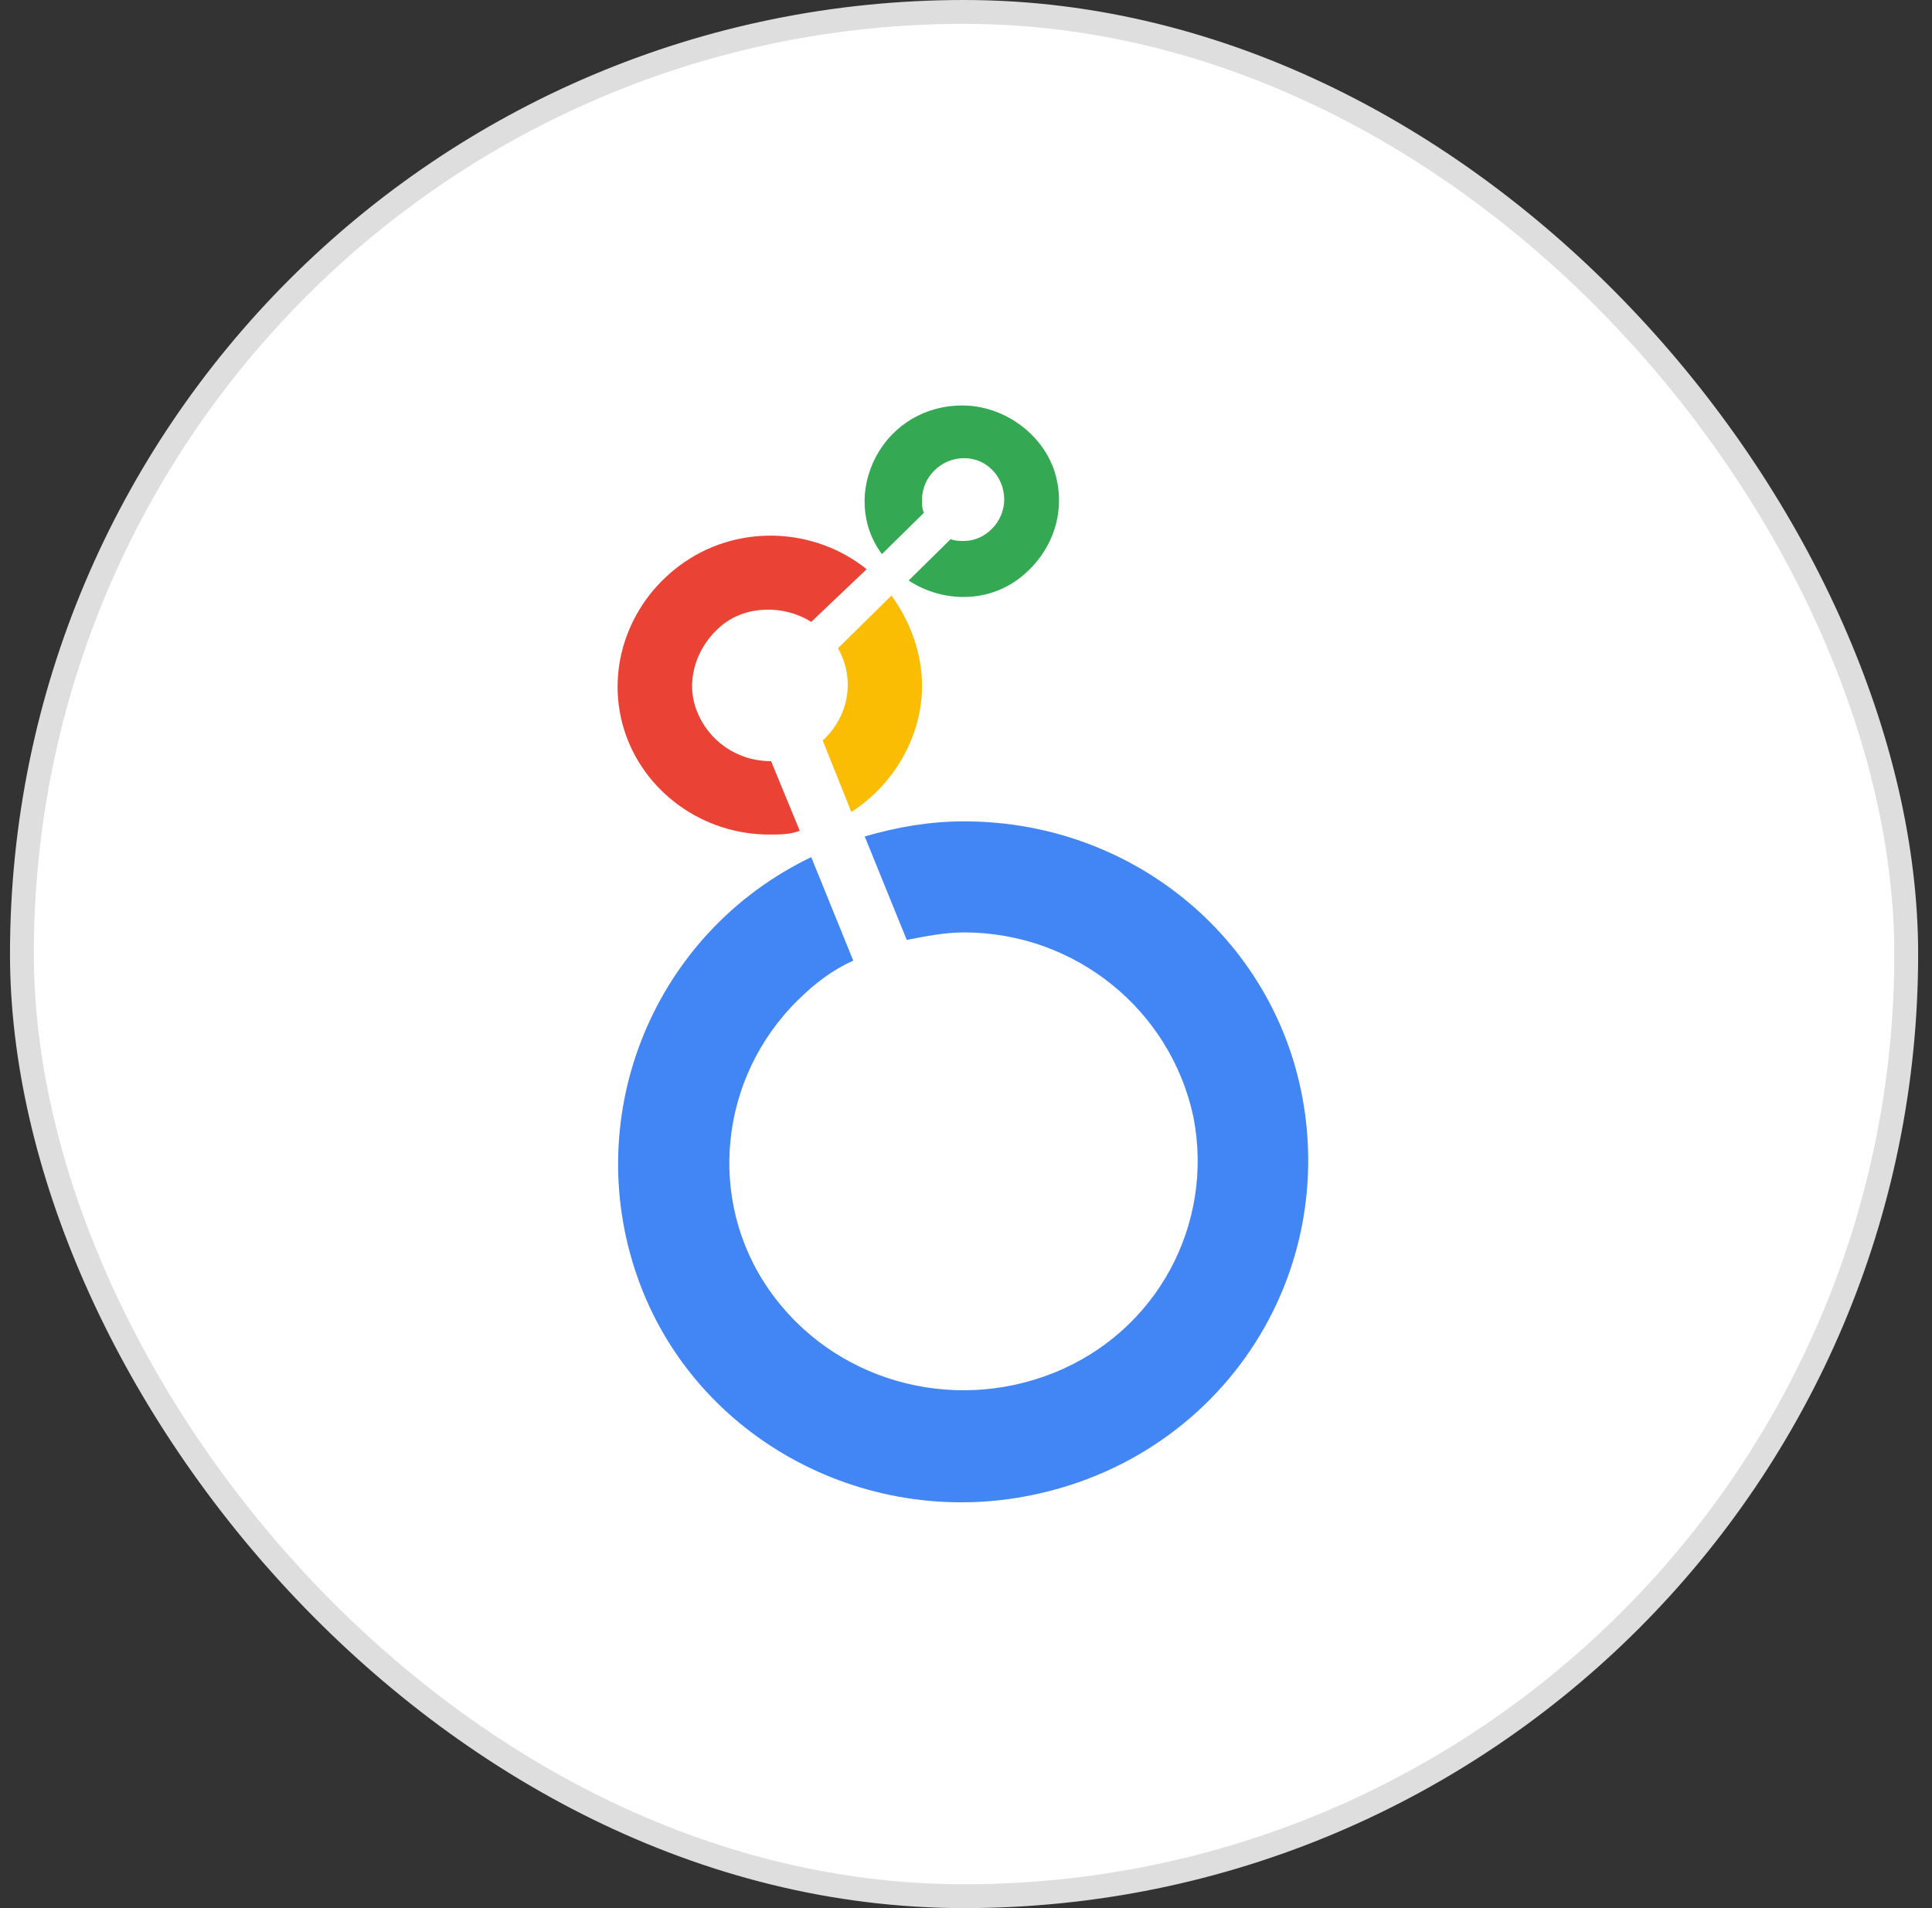
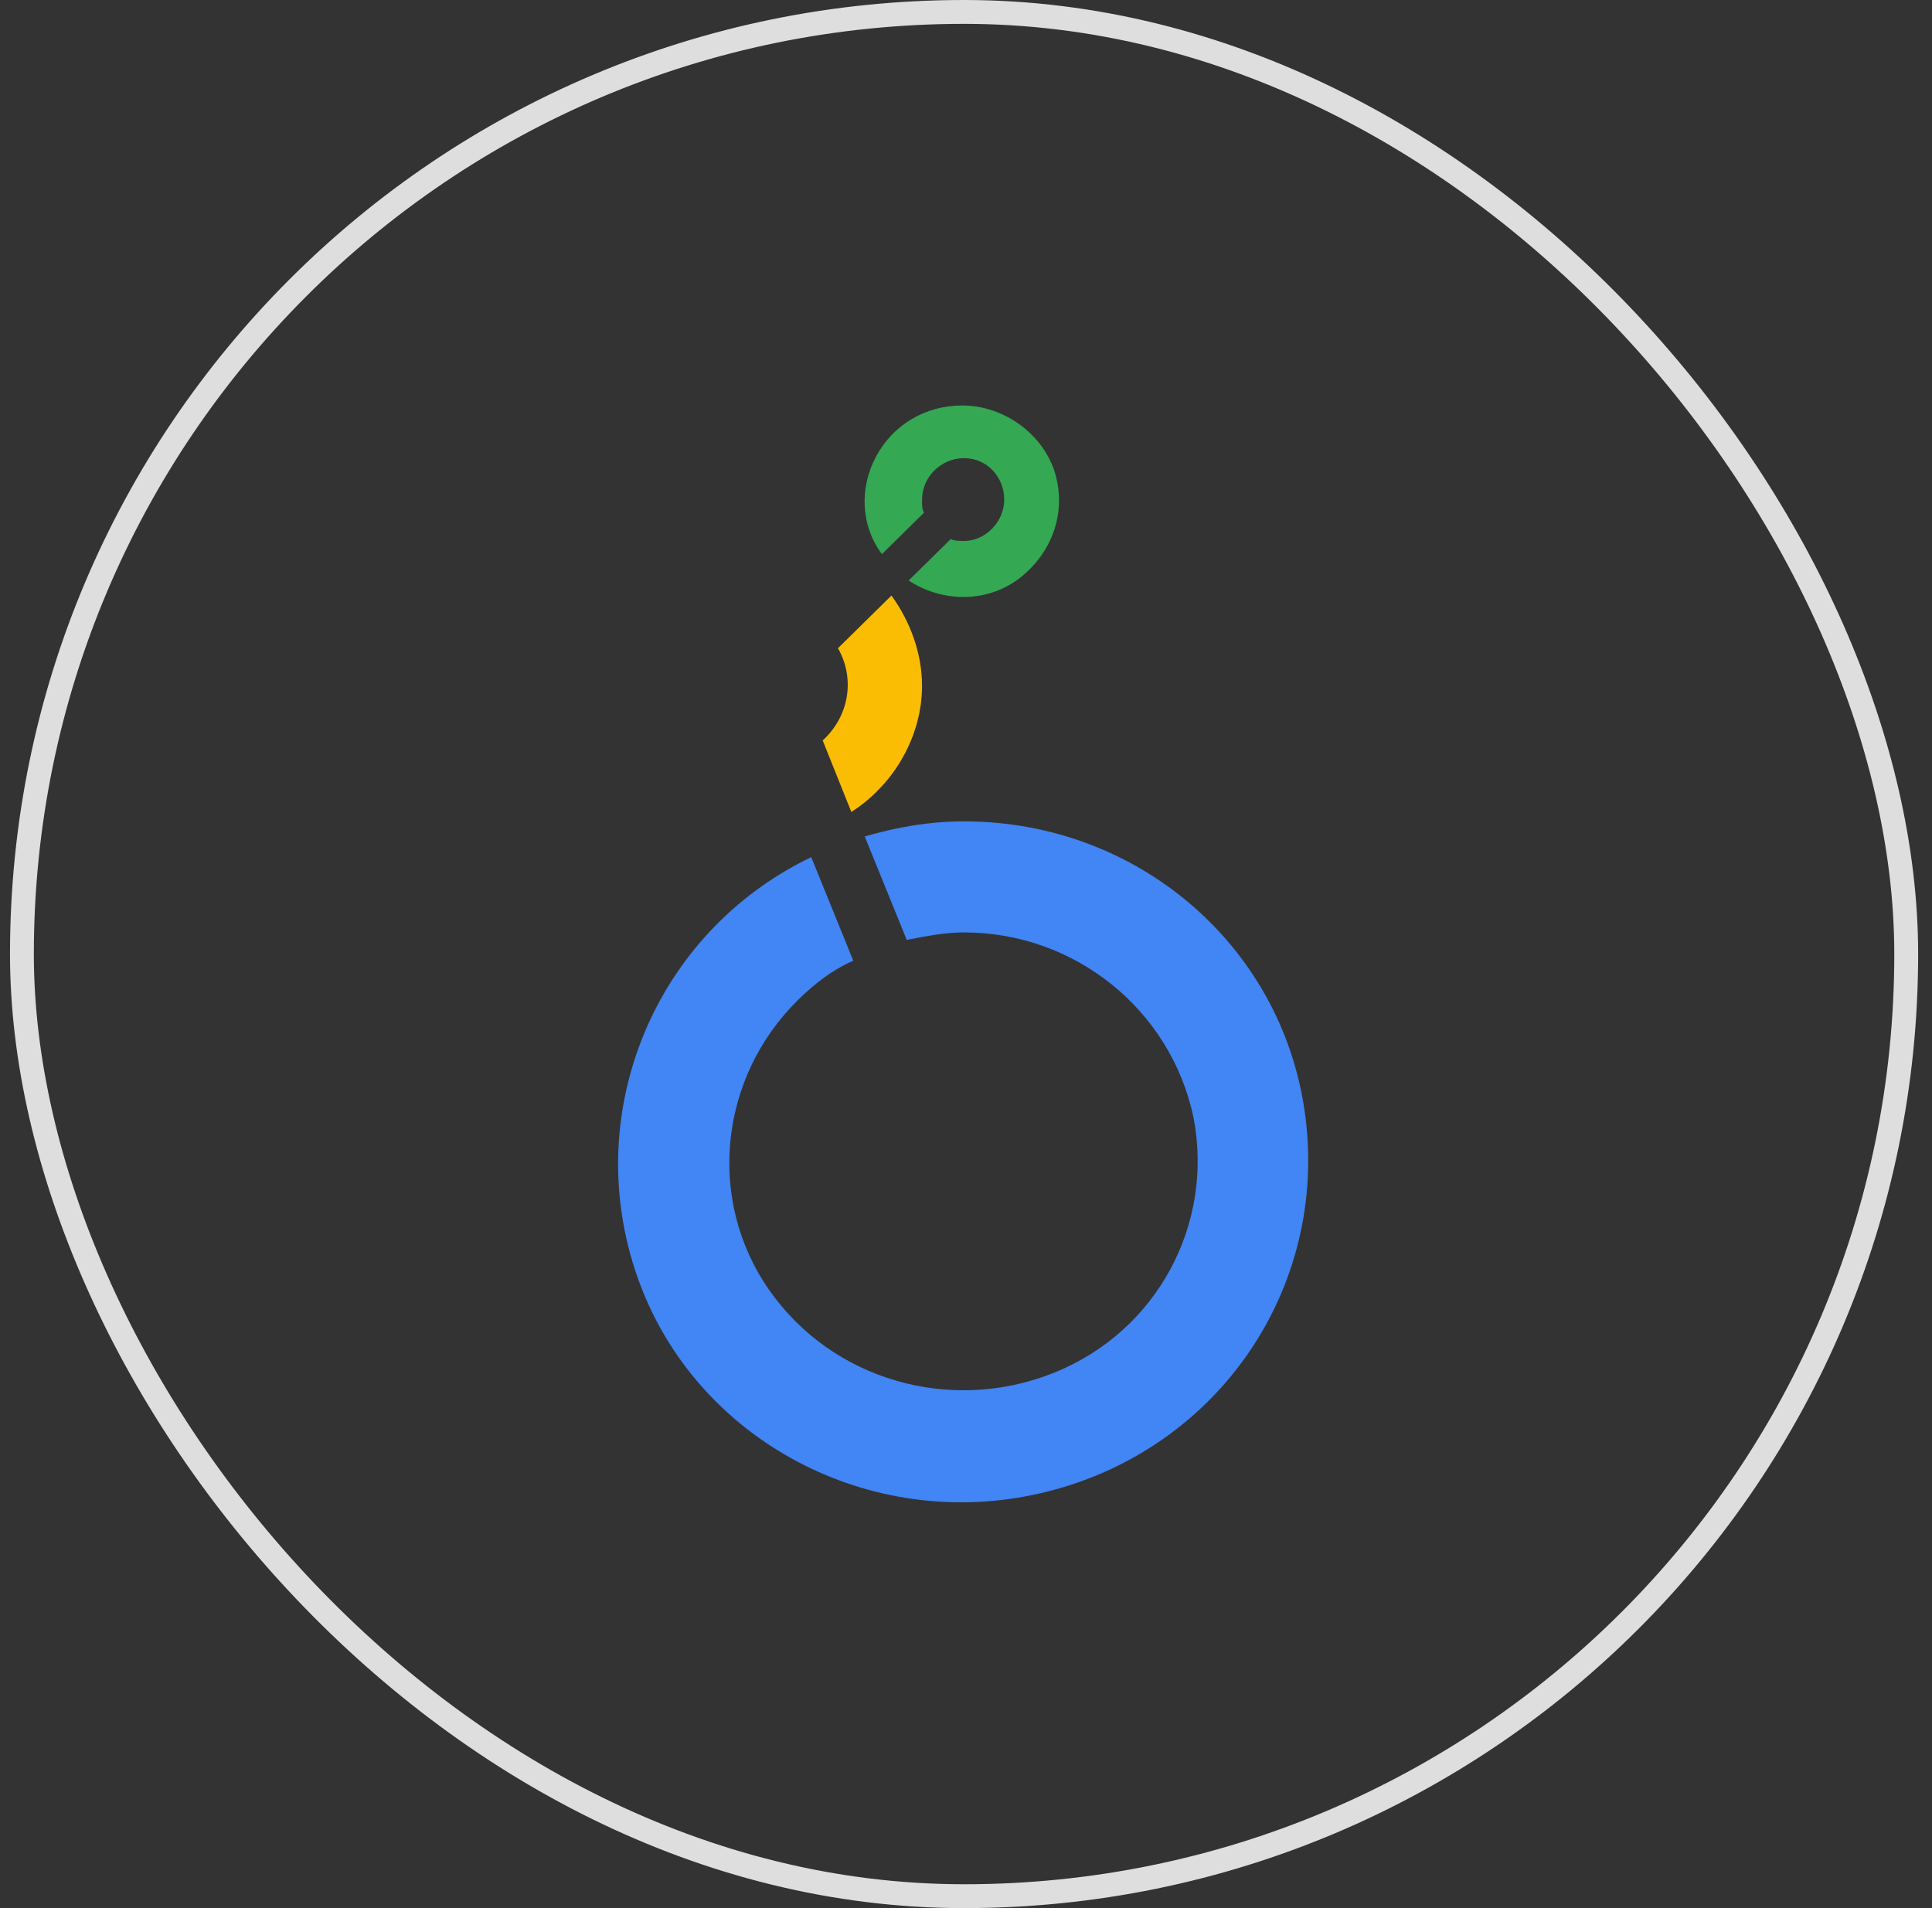
<svg xmlns="http://www.w3.org/2000/svg" width="81" height="80" viewBox="0 0 81 80" fill="none">
  <rect x="0" y="0" width="81" height="80" fill="#333333" stroke="none" />
-   <rect x="0.919" y="0.5" width="79" height="79" rx="39.5" fill="white" />
  <rect x="0.919" y="0.5" width="79" height="79" rx="39.5" stroke="#DEDEDE" />
  <g clip-path="url(#clip0_2463_38314)">
    <path d="M40.339 17C38.817 17 37.456 17.789 36.734 19.13C36.014 20.472 36.094 22.05 36.975 23.233L38.737 21.497C38.657 21.34 38.657 21.182 38.657 20.945C38.657 19.998 39.458 19.209 40.42 19.209C41.381 19.209 42.102 19.998 42.102 20.945C42.102 21.892 41.301 22.681 40.42 22.681C40.259 22.681 40.019 22.681 39.859 22.602L38.096 24.338C39.538 25.285 41.461 25.285 42.823 24.18C44.185 23.076 44.745 21.34 44.185 19.683C43.624 18.105 42.022 17 40.339 17Z" fill="#34A853" />
    <path d="M38.657 28.756C38.657 27.415 38.176 26.074 37.375 24.969L35.132 27.178C35.853 28.441 35.613 30.019 34.492 31.045L35.693 34.043C37.536 32.859 38.657 30.808 38.657 28.756Z" fill="#FBBC04" />
-     <path d="M32.328 31.913C30.886 31.913 29.685 31.045 29.204 29.782C28.723 28.52 29.204 27.099 30.245 26.232C31.287 25.364 32.889 25.364 34.011 26.074L36.334 23.864C34.171 22.129 31.047 21.971 28.723 23.549C26.4 25.127 25.359 27.967 26.16 30.571C26.961 33.175 29.444 34.99 32.248 34.99C32.649 34.99 33.13 34.99 33.53 34.832L32.328 31.913Z" fill="#EA4335" />
    <path d="M40.419 34.437C38.977 34.437 37.616 34.674 36.254 35.069L38.016 39.408C38.817 39.25 39.618 39.093 40.419 39.093C45.066 39.093 49.071 42.328 50.033 46.825C50.914 51.322 48.511 55.82 44.185 57.556C39.859 59.292 34.892 57.871 32.248 54.084C29.605 50.297 30.165 45.168 33.45 41.933C34.171 41.223 34.892 40.671 35.773 40.276L34.011 35.937C27.442 39.093 24.317 46.667 26.721 53.532C29.124 60.396 36.494 64.262 43.624 62.605C50.834 60.949 55.56 54.321 54.759 47.062C53.958 39.803 47.79 34.437 40.419 34.437Z" fill="#4285F4" />
  </g>
  <defs>
    <clipPath id="clip0_2463_38314">
      <rect width="29" height="46" fill="white" transform="translate(25.919 17)" />
    </clipPath>
  </defs>
</svg>